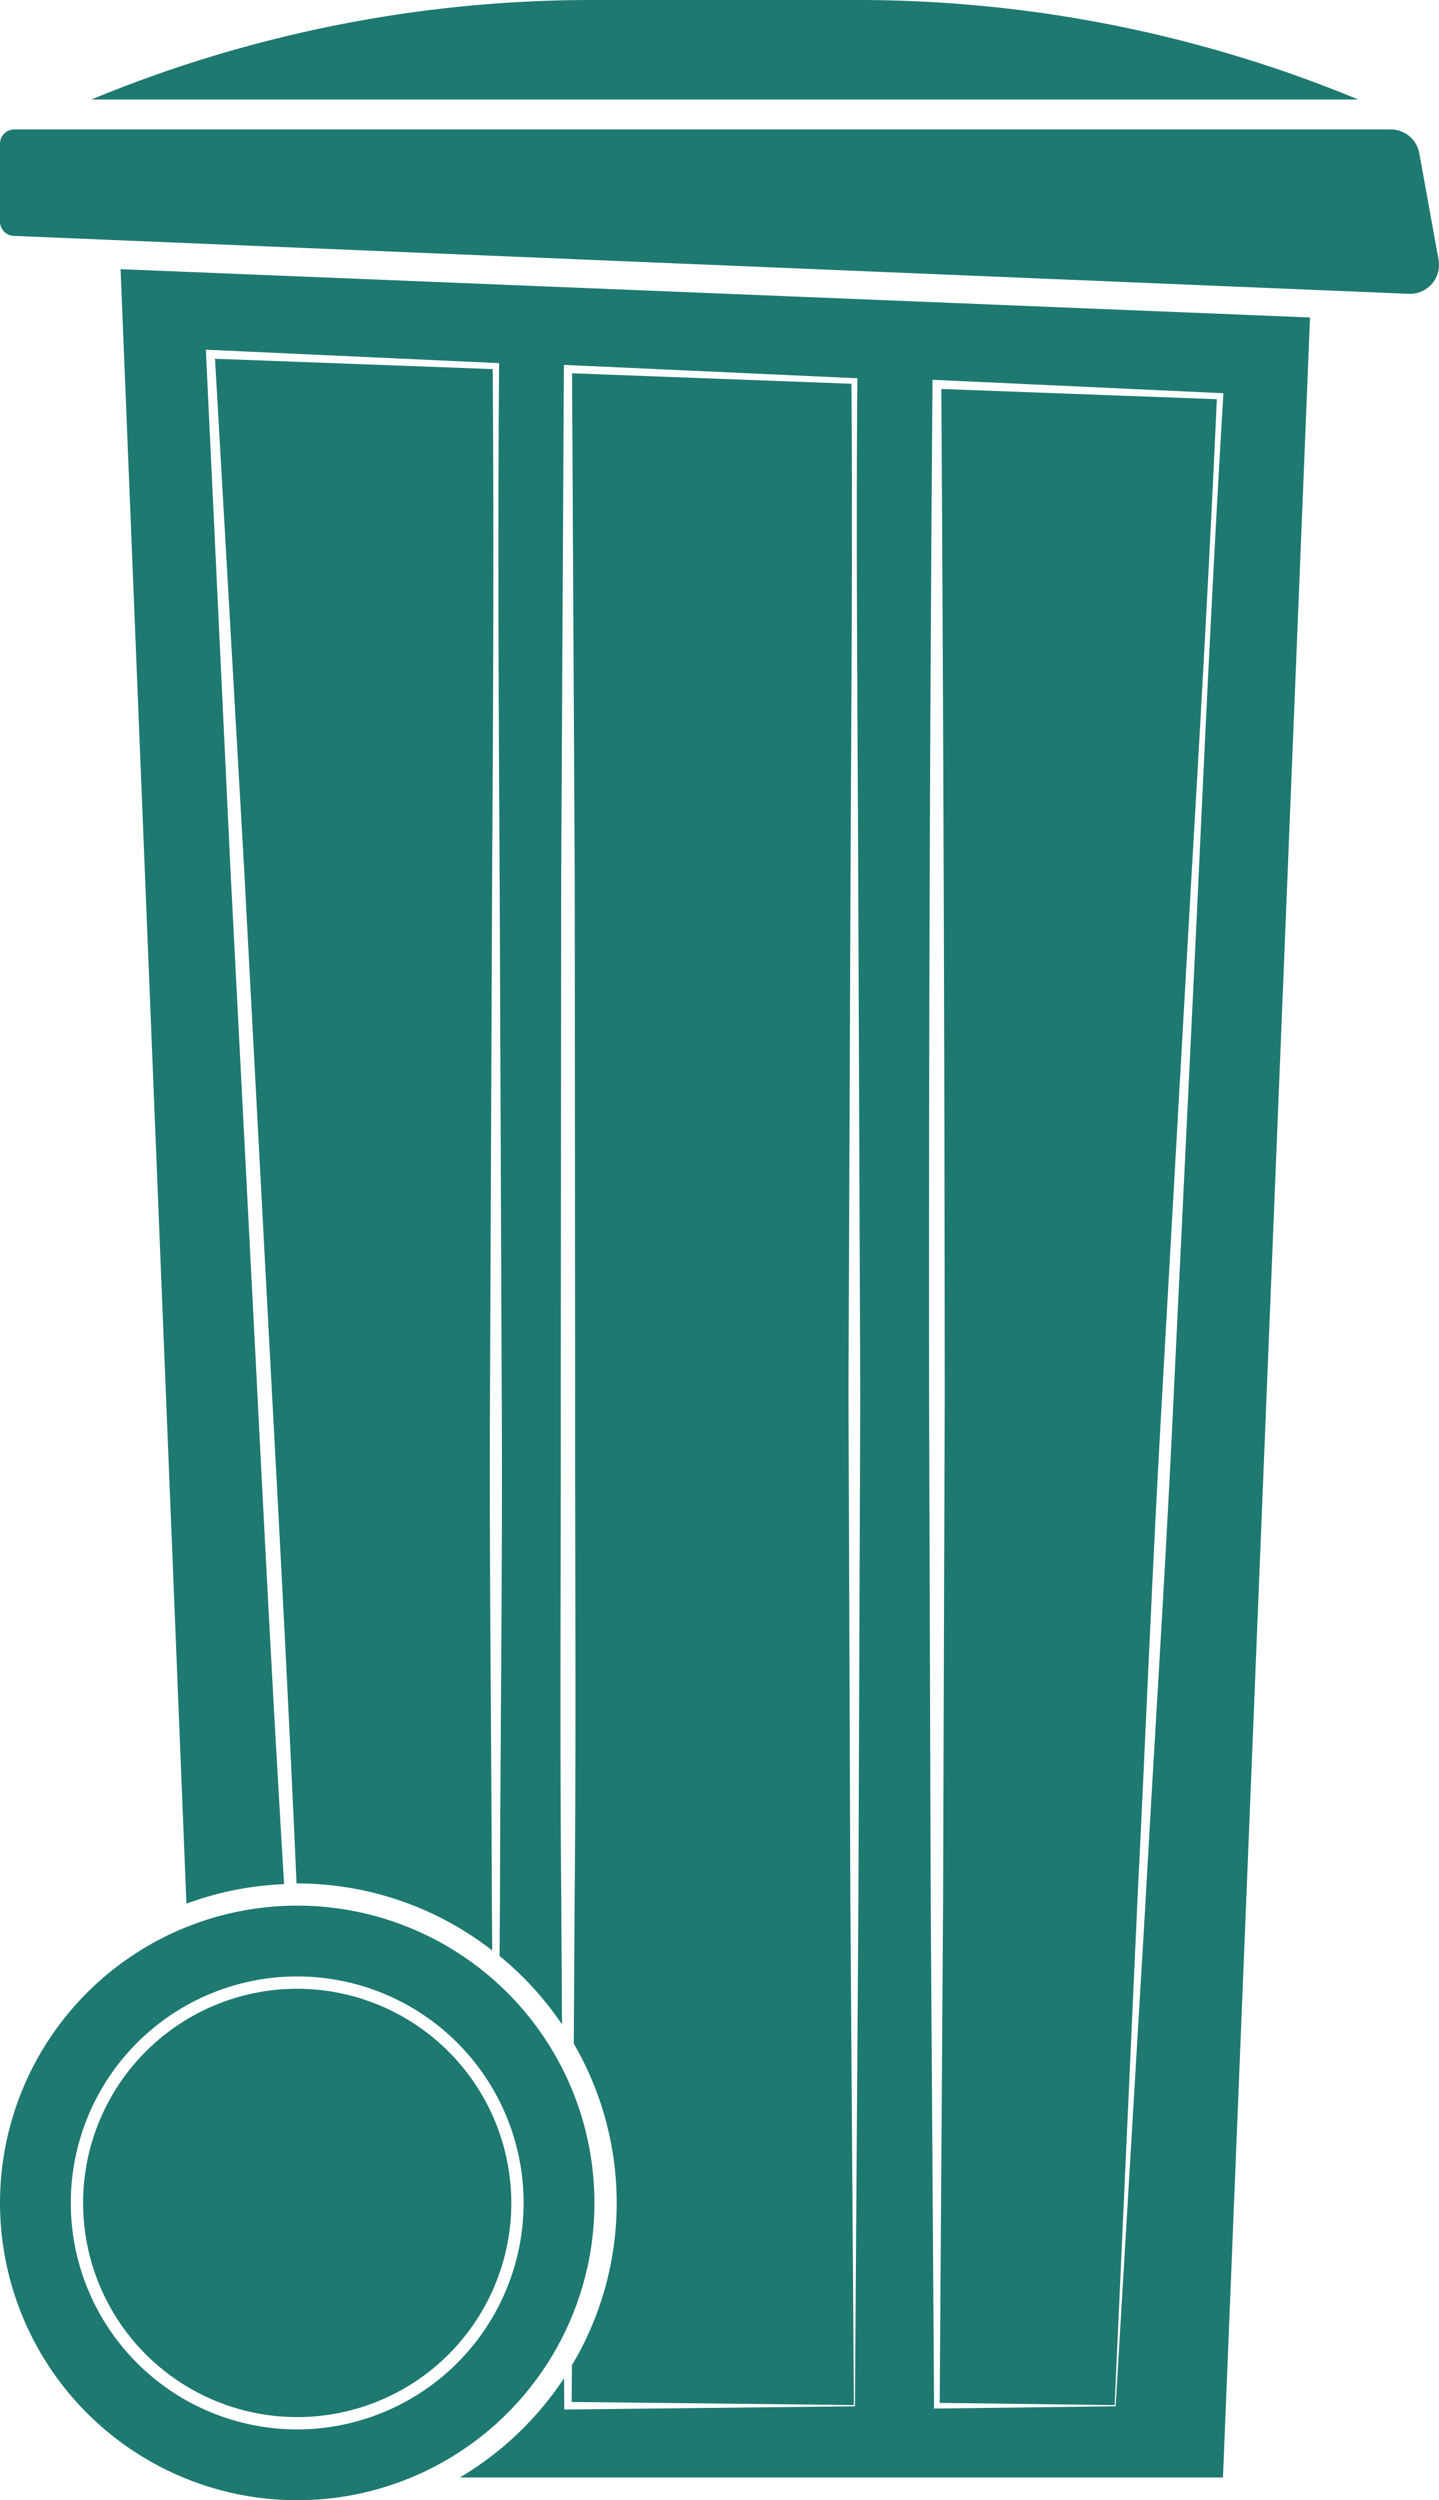
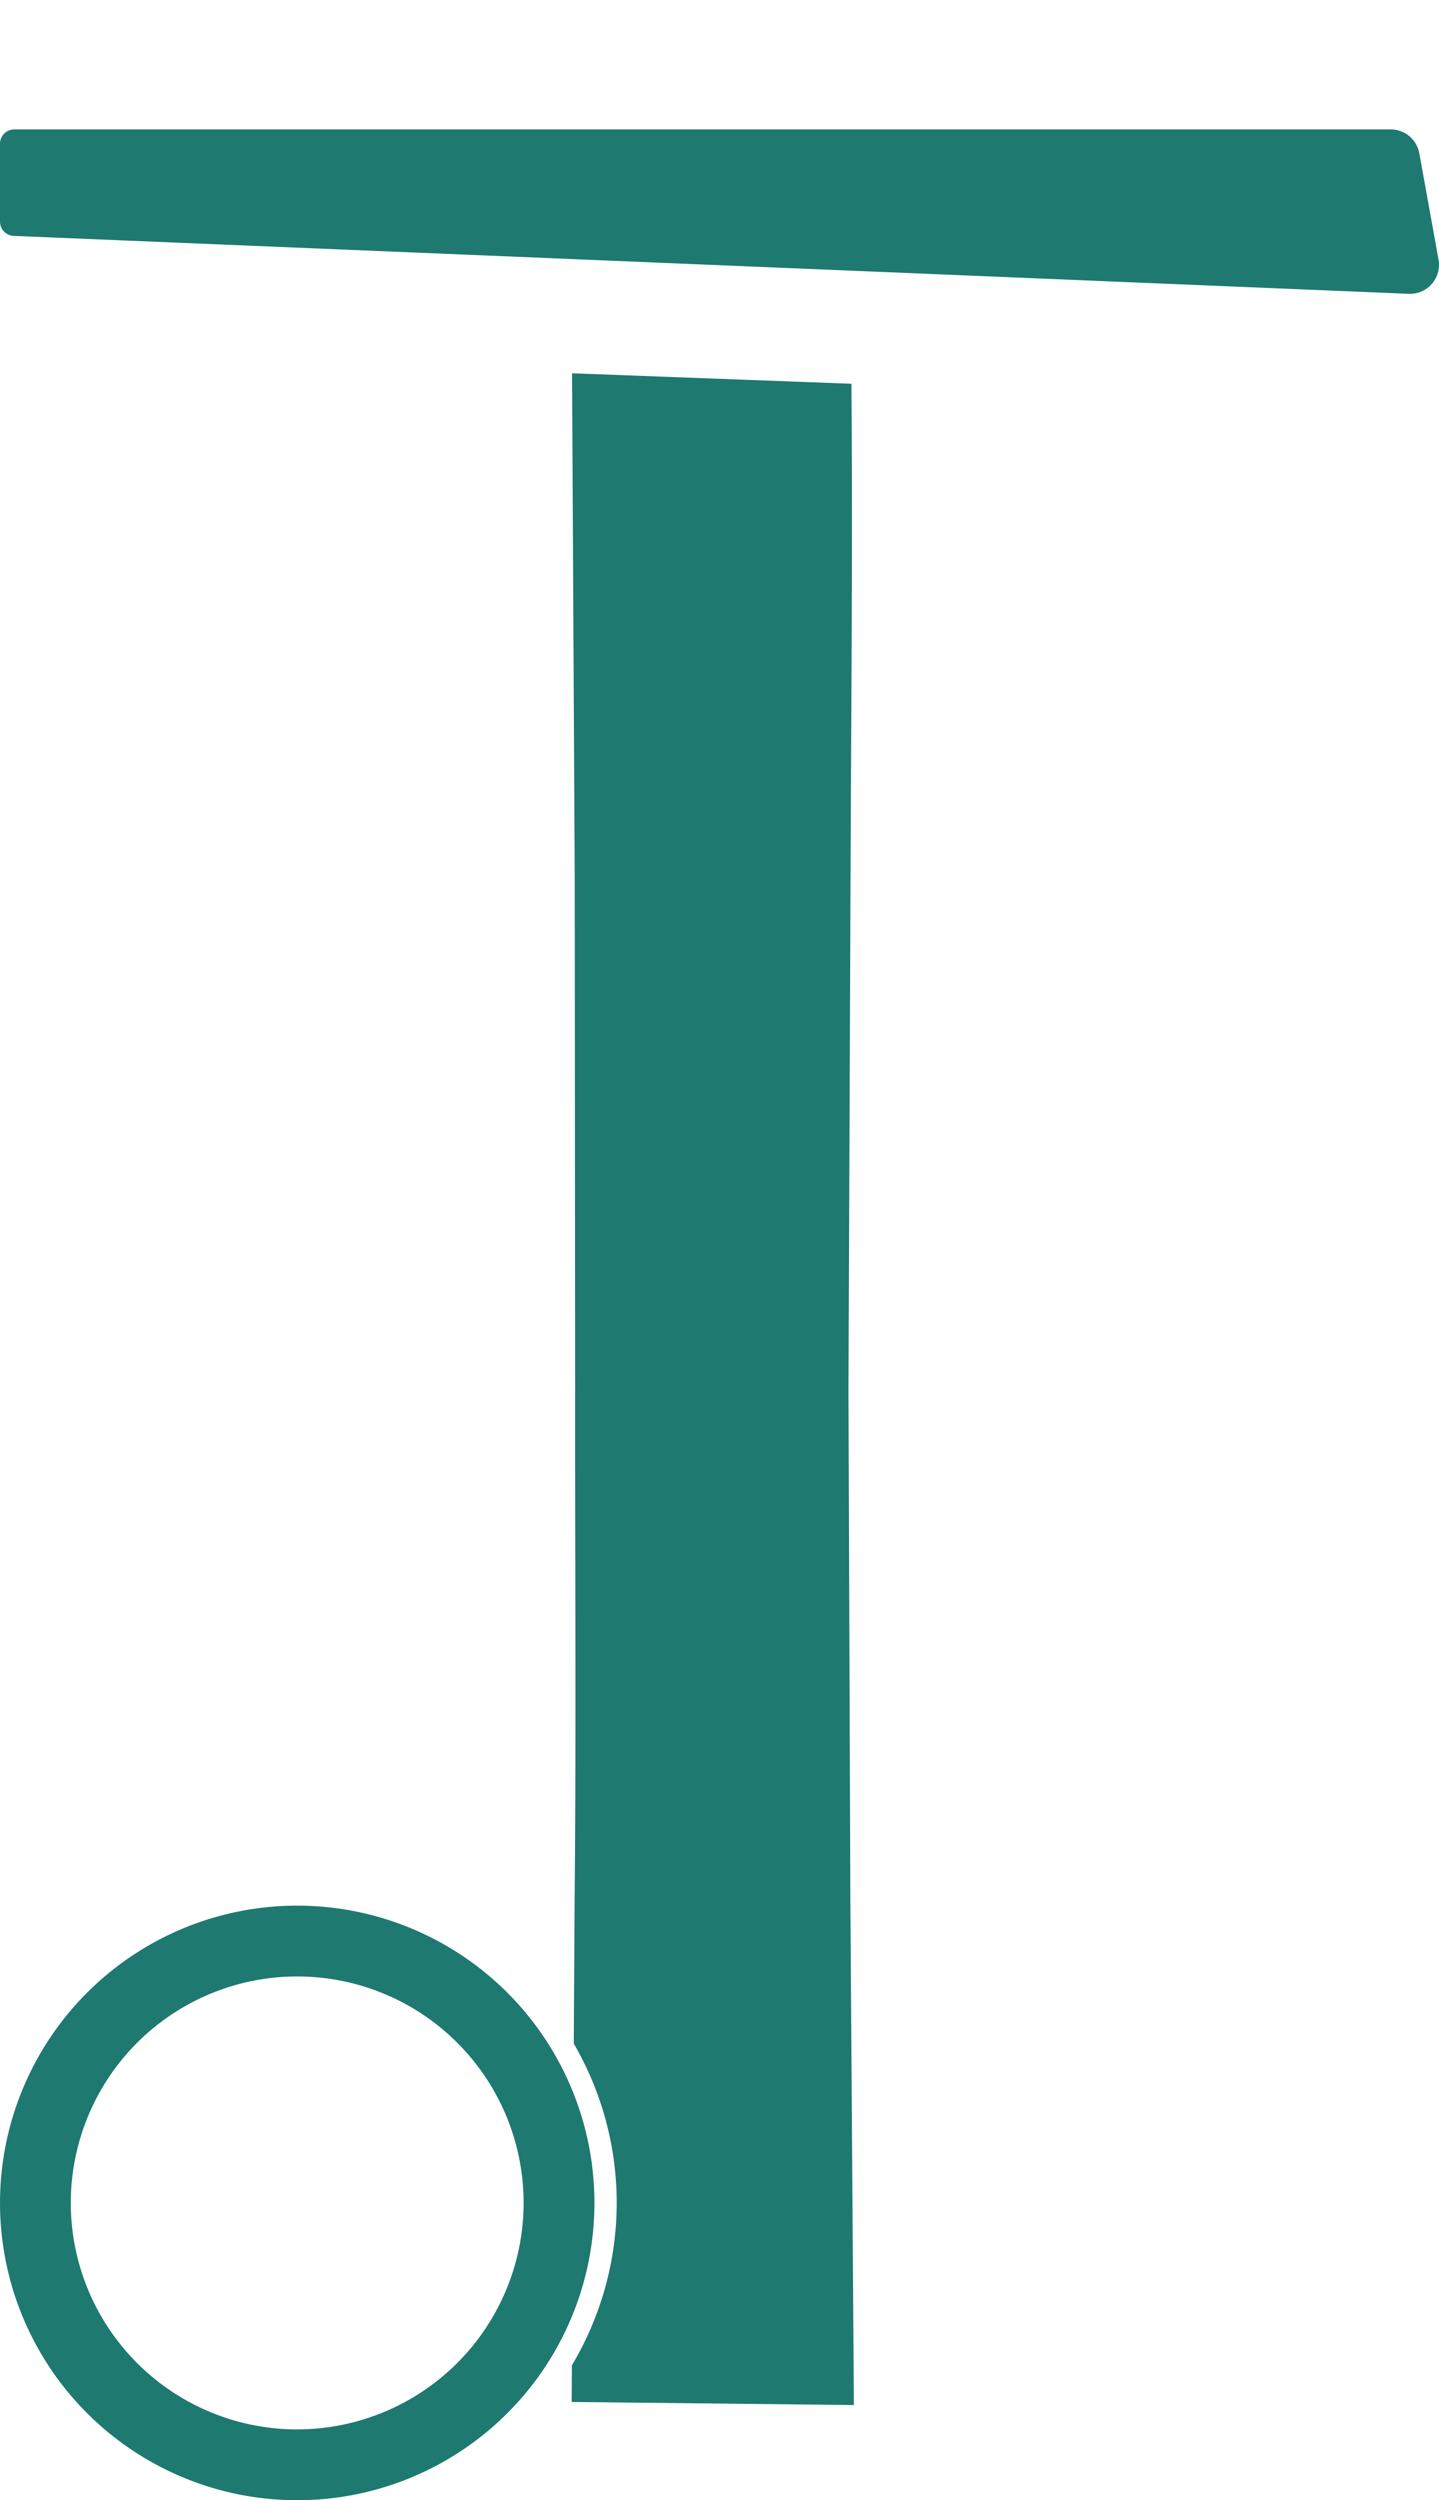
<svg xmlns="http://www.w3.org/2000/svg" id="Gruppe_52" data-name="Gruppe 52" width="77.037" height="133.81" viewBox="0 0 77.037 133.81">
  <path id="Pfad_71" data-name="Pfad 71" d="M475.405,236.533l-74.684-3.1a.766.766,0,0,1-.733-.764V228.5a.765.765,0,0,1,.764-.766H474.44a1.557,1.557,0,0,1,1.531,1.278L477,234.7A1.555,1.555,0,0,1,475.405,236.533Z" transform="translate(-399.988 -220.808)" fill="#1e7970" />
-   <path id="Pfad_72" data-name="Pfad 72" d="M471.572,227.723H403.761a69.982,69.982,0,0,1,26.776-5.325H444.8a69.988,69.988,0,0,1,26.777,5.325Z" transform="translate(-398.865 -222.398)" fill="#1e7970" />
  <g id="Gruppe_51" data-name="Gruppe 51" transform="translate(0 14.404)">
    <g id="Gruppe_50" data-name="Gruppe 50" transform="translate(0 87.584)">
-       <path id="Pfad_73" data-name="Pfad 73" d="M414.878,304.413a11.462,11.462,0,1,0,11.462,11.463A11.476,11.476,0,0,0,414.878,304.413Z" transform="translate(-398.967 -299.964)" fill="#1e7970" />
-       <path id="Pfad_74" data-name="Pfad 74" d="M415.9,300.985A15.911,15.911,0,1,0,431.811,316.9,15.911,15.911,0,0,0,415.9,300.985Zm0,28.032A12.121,12.121,0,1,1,428.02,316.9,12.135,12.135,0,0,1,415.9,329.017Z" transform="translate(-399.988 -300.985)" fill="#1e7970" />
+       <path id="Pfad_74" data-name="Pfad 74" d="M415.9,300.985A15.911,15.911,0,1,0,431.811,316.9,15.911,15.911,0,0,0,415.9,300.985Zm0,28.032A12.121,12.121,0,1,1,428.02,316.9,12.135,12.135,0,0,1,415.9,329.017" transform="translate(-399.988 -300.985)" fill="#1e7970" />
    </g>
    <path id="Pfad_75" data-name="Pfad 75" d="M438.49,319.327l-.1-27.075.108-27c.034-8.956.122-17.926.051-26.9l-14.957-.561.143,27.021.022,27.249c-.012,9.083.06,18.166-.026,27.249l-.047,7.877a16.946,16.946,0,0,1-.1,17.212l-.013,1.965,15.109.166Z" transform="translate(-392.967 -232.217)" fill="#1e7970" />
-     <path id="Pfad_76" data-name="Pfad 76" d="M404.962,233.5l3.526,87.476a17,17,0,0,1,5.229-1.045c-.546-8.984-1.012-17.973-1.466-26.962l-1.412-27.449-1.3-27.454-.012-.258.256.012,15.279.7.162.008v.161c-.069,9.1-.023,18.206.031,27.327l.11,27.38c.052,9.145-.07,18.212-.093,27.308l-.021,3.071a17.189,17.189,0,0,1,3.343,3.662l-.04-6.841c-.086-9.083-.014-18.166-.026-27.249l.022-27.249.144-27.249,0-.228.226.01,15.332.7.152.006v.151c-.073,9.036.016,18.077.051,27.13l.106,27.18-.1,27.105-.184,26.973-15.363.17h-.2v-.2l-.009-1.476a17.223,17.223,0,0,1-5.575,5.314h40.849l4.66-115.6Zm57.657,33.733-1.3,26.979c-.42,9.014-1.008,17.94-1.5,26.9l-1.587,26.763-9.571.121-.149,0v-.153l-.179-27.043-.088-27.046q-.027-27.043.183-54.087l0-.247.243.01,15.16.7.171.008-.01.169C463.456,249.271,463.032,258.241,462.619,267.23Z" transform="translate(-398.507 -233.497)" fill="#1e7970" />
-     <path id="Pfad_77" data-name="Pfad 77" d="M411.868,291.825c.487,8.987.959,17.977,1.354,26.968h.036a17,17,0,0,1,10.439,3.587l-.021-3.072c-.022-9.1-.144-18.225-.093-27.271l.11-27.2c.056-9.019.1-18.056.03-27.091l-14.865-.553,1.553,27.186Z" transform="translate(-397.347 -232.396)" fill="#1e7970" />
-     <path id="Pfad_78" data-name="Pfad 78" d="M438.838,238.439q.171,26.922.183,53.843l-.087,27.045-.182,26.895,9.365.119,1.221-27.01c.448-8.965.8-17.962,1.313-26.873l1.513-26.794c.519-8.879,1.028-17.777,1.425-26.678Z" transform="translate(-388.445 -232.025)" fill="#1e7970" />
  </g>
</svg>